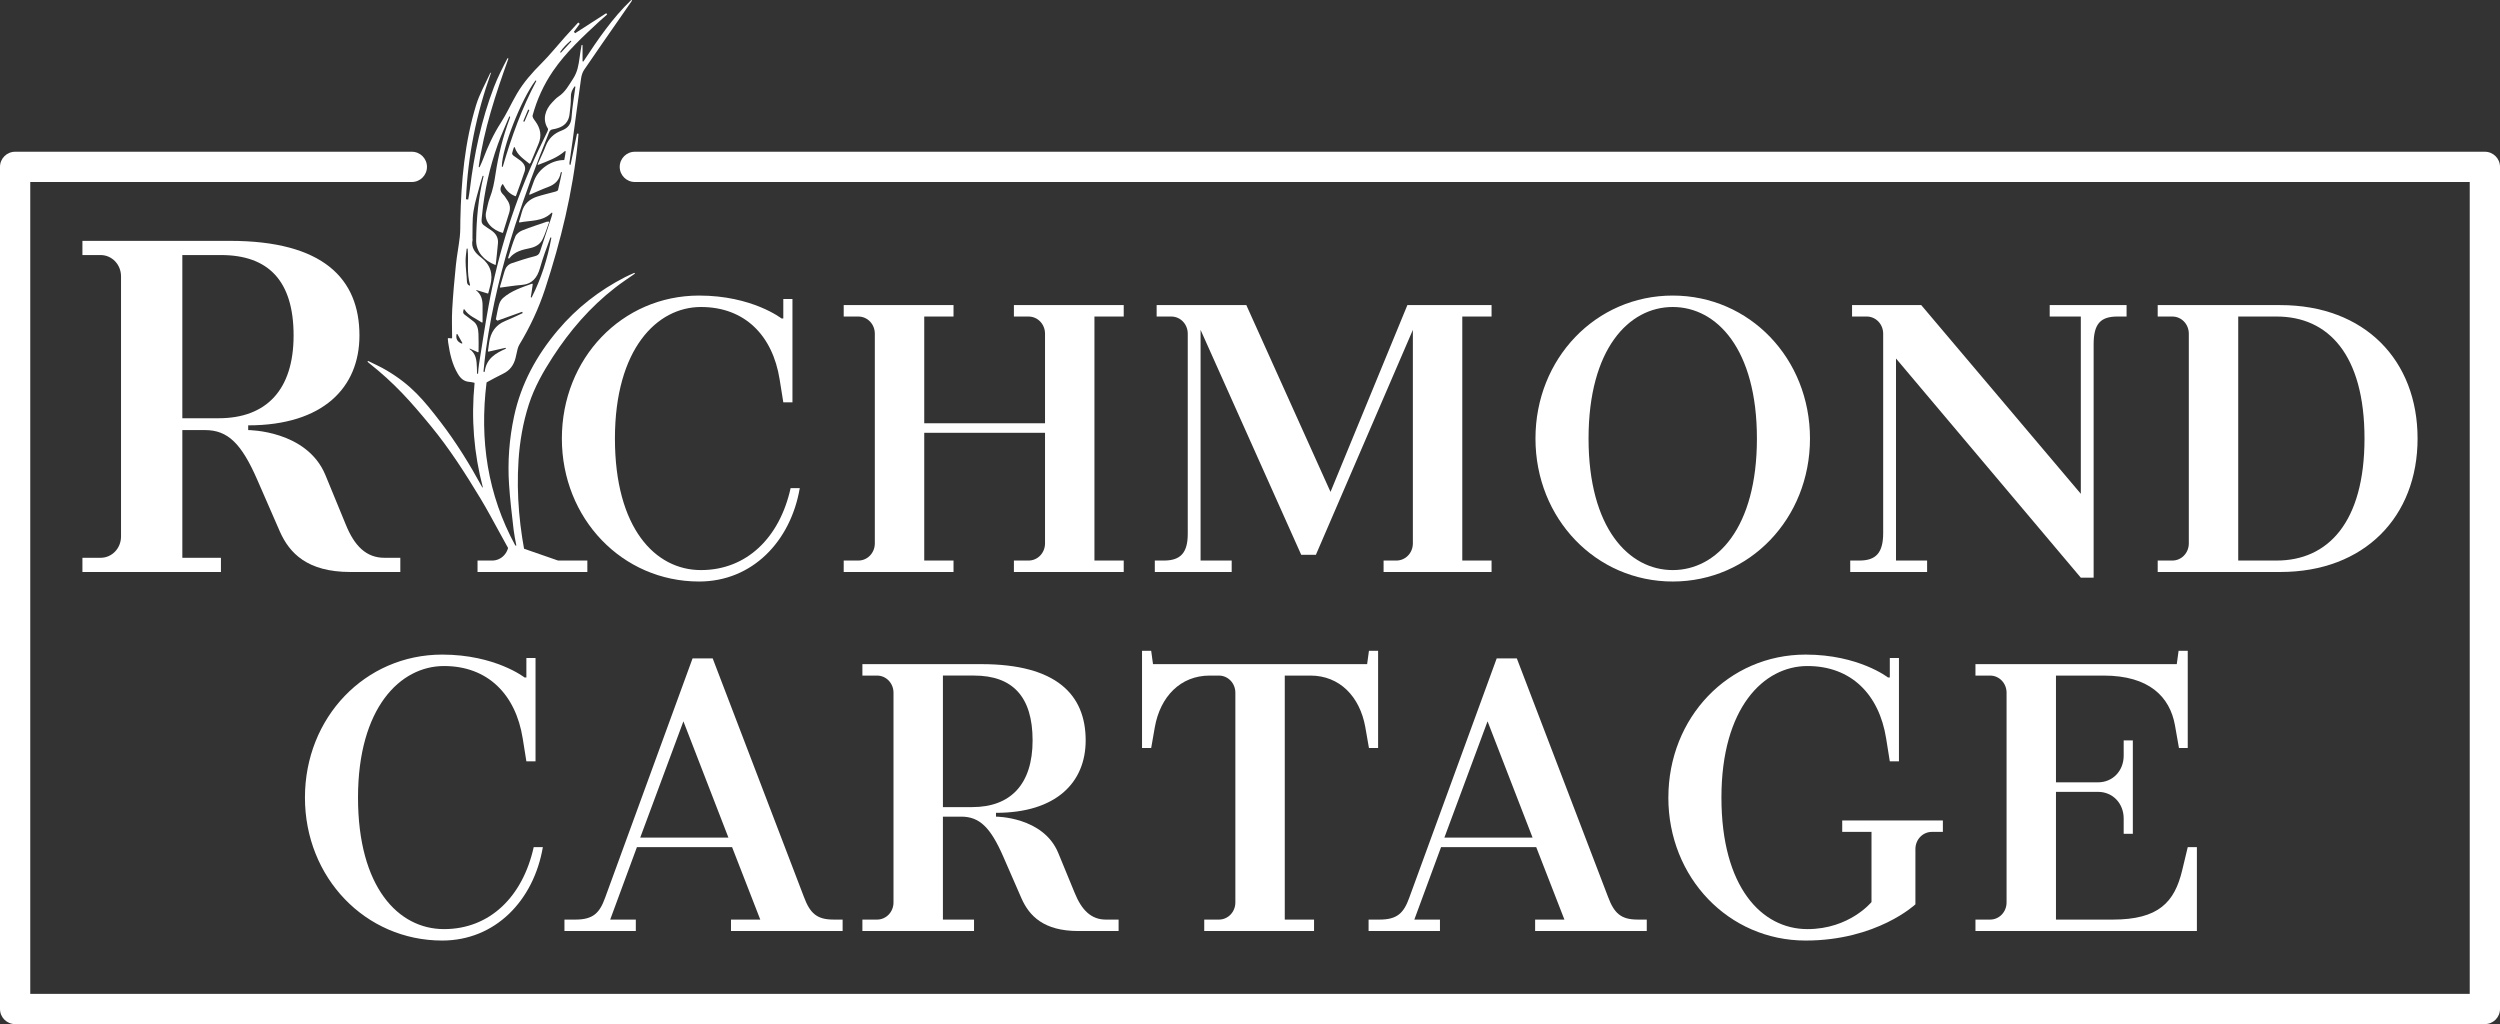
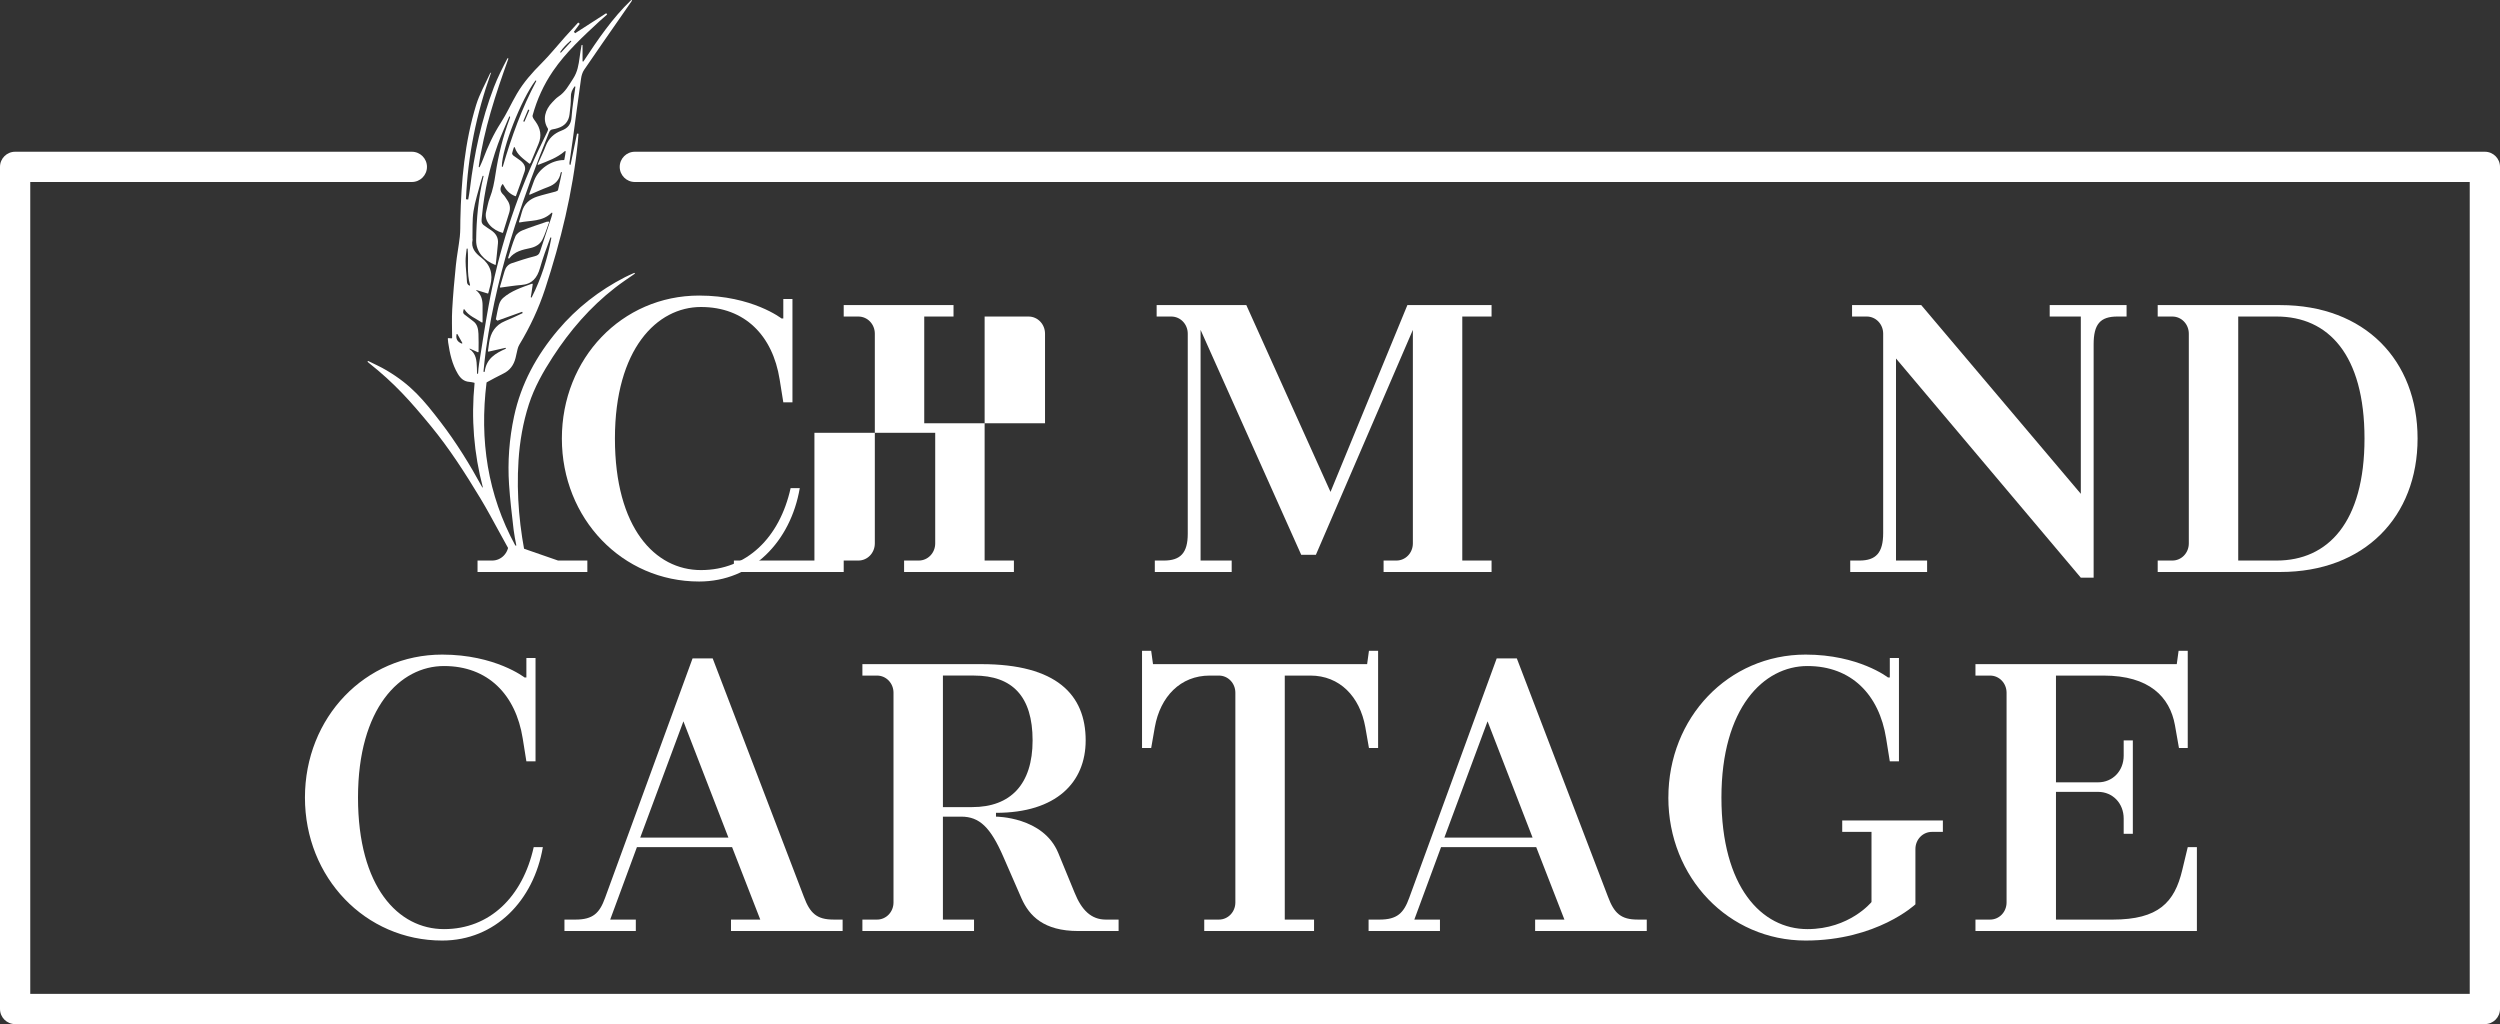
<svg xmlns="http://www.w3.org/2000/svg" id="Layer_2" viewBox="0 0 2478.56 1015.33">
  <rect x="0" y="0" width="2478.56" height="1015.33" fill="#333333" stroke="none" />
  <defs>
    <style>
      .cls-1 {
        fill: #fff;
      }
    </style>
  </defs>
  <g id="Layer_2-2" data-name="Layer_2">
    <path class="cls-1" d="M2463.56,1015.33H15c-8.28,0-15-6.72-15-15V165.44c0-8.28,6.72-15,15-15h393.31c8.28,0,15,6.72,15,15s-6.72,15-15,15H30v804.88h2418.56V180.44H629.4c-8.28,0-15-6.72-15-15s6.72-15,15-15h1834.16c8.28,0,15,6.72,15,15v834.88c0,8.28-6.72,15-15,15Z" />
    <g>
      <g>
        <path class="cls-1" d="M302.33,790.73c0-79.38,59.51-141.75,136.08-141.75,52.62,0,81.65,22.68,81.65,22.68h1.81v-19.28h9.07v102.44h-9.07l-3.63-22.68c-6.9-43.47-34.47-71.82-78.02-71.82s-85.28,41.58-85.28,130.41,39.92,130.41,85.28,130.41,78.02-32.13,88.91-81.27h9.07c-9.07,52.92-47.17,92.61-99.79,92.61-76.21,0-136.08-62.37-136.08-141.75Z" />
        <path class="cls-1" d="M559.61,911.7h10.89c17.42,0,23.95-6.43,29.39-21.55l86.73-237.39h19.96l90.36,236.25c6.17,16.63,13.06,22.68,29.39,22.68h9.07v11.34h-110.68v-11.34h29.03l-27.94-71.82h-94.35l-26.49,71.82h25.4v11.34h-70.76v-11.34ZM722.18,830.43l-44.63-115.29-42.82,115.29h87.46Z" />
        <path class="cls-1" d="M855,911.7h14.51c9.07,0,16.33-7.56,16.33-17.01v-207.9c0-9.45-7.26-17.01-16.33-17.01h-14.51v-11.34h117.94c74.39,0,103.42,30.24,103.42,75.6,0,41.58-29.03,71.82-88.91,71.82v3.78s46.81,0,61.69,35.91l16.33,39.69c6.89,17.01,16.33,26.46,30.84,26.46h12.7v11.34h-39.92c-34.47,0-48.63-15.12-56.25-32.13l-18.14-41.58c-12.7-29.11-23.59-39.69-41.73-39.69h-18.14v102.06h30.85v11.34h-110.68v-11.34ZM963.86,800.18c38.1,0,59.88-22.68,59.88-66.15s-19.96-64.26-58.06-64.26h-30.85v130.41h29.03Z" />
        <path class="cls-1" d="M1193.92,911.7h14.52c9.07,0,16.33-7.56,16.33-17.01v-207.9c0-9.45-7.26-17.01-16.33-17.01h-9.07c-29.03,0-48.99,20.79-54.43,51.03l-3.63,20.79h-9.07v-96.39h9.07l1.81,13.23h212.29l1.81-13.23h9.07v96.39h-9.07l-3.63-20.79c-5.44-30.24-25.4-51.03-54.43-51.03h-25.4v241.92h29.03v11.34h-108.87v-11.34Z" />
        <path class="cls-1" d="M1356.85,911.7h10.89c17.42,0,23.95-6.43,29.39-21.55l86.73-237.39h19.96l90.36,236.25c6.17,16.63,13.06,22.68,29.39,22.68h9.07v11.34h-110.68v-11.34h29.03l-27.94-71.82h-94.35l-26.49,71.82h25.4v11.34h-70.76v-11.34ZM1519.43,830.43l-44.63-115.29-42.82,115.29h87.46Z" />
        <path class="cls-1" d="M1654.06,790.73c0-79.38,59.51-141.75,136.08-141.75,52.62,0,81.65,22.68,81.65,22.68h1.81v-19.28h9.07v102.44h-9.07l-3.63-22.68c-6.89-43.47-34.47-71.82-78.02-71.82s-85.28,41.58-85.28,130.41,39.92,130.41,85.28,130.41c41.73,0,63.5-26.84,63.5-26.84v-69.55h-29.03v-11.34h99.79v11.34h-10.89c-9.07,0-16.33,7.56-16.33,17.01v54.81s-38.1,35.91-108.87,35.91c-76.21,0-136.08-62.37-136.08-141.75Z" />
        <path class="cls-1" d="M1958.51,911.7h14.52c9.07,0,16.33-7.56,16.33-17.01v-207.9c0-9.45-7.26-17.01-16.33-17.01h-14.52v-11.34h199.59l1.81-13.23h9.07v96.39h-8.71l-3.99-22.68c-5.08-27.97-25.4-49.14-70.76-49.14h-47.18v105.84h41.73c14.51,0,25.4-11.34,25.4-26.46v-15.12h9.07v92.61h-9.07v-15.12c0-15.12-10.89-26.46-25.4-26.46h-41.73v126.63h56.25c45.36,0,61.33-17.01,68.95-49.14l5.44-22.68h9.07v83.16h-219.54v-11.34Z" />
      </g>
      <g>
        <g>
-           <path class="cls-1" d="M81.72,553.01h18.01c11.26,0,20.26-9.38,20.26-21.1v-257.95c0-11.72-9-21.1-20.26-21.1h-18.01v-14.07h146.33c92.3,0,128.32,37.52,128.32,93.8,0,51.59-36.02,89.11-110.31,89.11v4.69s58.08,0,76.54,44.55l20.26,49.24c8.55,21.1,20.26,32.83,38.27,32.83h15.76v14.07h-49.53c-42.77,0-60.33-18.76-69.79-39.86l-22.51-51.59c-15.76-36.11-29.27-49.24-51.78-49.24h-22.51v126.63h38.27v14.07H81.72v-14.07ZM216.79,414.66c47.28,0,74.29-28.14,74.29-82.07s-24.76-79.73-72.04-79.73h-38.27v161.8h36.02Z" />
          <path class="cls-1" d="M553.28,555.74h29.03v11.34h-108.87v-11.34h14.52c9.07,0,16.33-7.56,16.33-17.01" />
          <path class="cls-1" d="M557.05,434.78c0-79.38,59.51-141.75,136.08-141.75,52.62,0,81.65,22.68,81.65,22.68h1.81v-19.28h9.07v102.44h-9.07l-3.63-22.68c-6.9-43.47-34.47-71.82-78.02-71.82s-85.28,41.58-85.28,130.41,39.92,130.41,85.28,130.41,78.02-32.13,88.91-81.27h9.07c-9.07,52.92-47.17,92.61-99.79,92.61-76.21,0-136.08-62.37-136.08-141.75Z" />
-           <path class="cls-1" d="M836.47,555.74h14.52c9.07,0,16.33-7.56,16.33-17.01v-207.9c0-9.45-7.26-17.01-16.33-17.01h-14.52v-11.34h108.87v11.34h-29.03v105.84h119.75v-88.83c0-9.45-7.26-17.01-16.33-17.01h-14.52v-11.34h108.87v11.34h-29.03v241.92h29.03v11.34h-108.87v-11.34h14.52c9.07,0,16.33-7.56,16.33-17.01v-109.62h-119.75v126.63h29.03v11.34h-108.87v-11.34Z" />
+           <path class="cls-1" d="M836.47,555.74h14.52c9.07,0,16.33-7.56,16.33-17.01v-207.9c0-9.45-7.26-17.01-16.33-17.01h-14.52v-11.34h108.87v11.34h-29.03v105.84h119.75v-88.83c0-9.45-7.26-17.01-16.33-17.01h-14.52v-11.34v11.34h-29.03v241.92h29.03v11.34h-108.87v-11.34h14.52c9.07,0,16.33-7.56,16.33-17.01v-109.62h-119.75v126.63h29.03v11.34h-108.87v-11.34Z" />
          <path class="cls-1" d="M1144.91,555.74h9.07c16.33,0,23.59-7.56,23.59-26.46v-198.45c0-9.45-7.26-17.01-16.33-17.01h-14.51v-11.34h88.91l83.46,185.22,76.21-185.22h83.46v11.34h-29.03v241.92h29.03v11.34h-107.05v-11.34h12.7c9.07,0,16.33-7.56,16.33-17.01v-211.68l-96.16,223.02h-14.52l-99.79-223.02v228.69h30.84v11.34h-76.21v-11.34Z" />
-           <path class="cls-1" d="M1522.3,434.78c0-79.38,59.88-141.75,136.08-141.75s136.08,62.37,136.08,141.75-59.88,141.75-136.08,141.75-136.08-62.37-136.08-141.75ZM1741.85,434.78c0-88.83-39.92-130.41-83.46-130.41s-83.46,41.58-83.46,130.41,39.92,130.41,83.46,130.41,83.46-41.58,83.46-130.41Z" />
          <path class="cls-1" d="M1879.74,355.4v200.34h30.84v11.34h-76.21v-11.34h9.07c16.33,0,23.59-7.56,23.59-27.22v-197.7c0-9.45-7.26-17.01-16.33-17.01h-14.52v-11.34h68.58l158.22,187.11v-175.77h-30.85v-11.34h76.21v11.34h-9.07c-17.06,0-23.59,7.56-23.59,27.59v231.34h-12.7l-183.26-217.35Z" />
          <path class="cls-1" d="M2139.19,555.74h14.52c9.07,0,16.33-7.56,16.33-17.01v-207.9c0-9.45-7.26-17.01-16.33-17.01h-14.52v-11.34h121.57c83.83,0,136.08,54.81,136.08,132.3s-52.62,132.3-136.08,132.3h-121.57v-11.34ZM2257.13,555.74c50.8,0,87.09-37.8,87.09-120.96s-35.93-120.96-87.09-120.96h-38.1v241.92h38.1Z" />
        </g>
        <g>
          <path class="cls-1" d="M515.13,564.87c-6.43-12.83-13.49-25.34-20.4-37.93-6.02-10.96-11.9-22-18.36-32.7-15.09-24.98-30.82-49.55-49.42-72.13-20.43-24.8-35.85-42.14-61.02-62.11-.45-.36-.88-.74-1.32-1.12-.18-.16-.23-.42-.11-.63l.05-.08c.13-.24.43-.33.67-.2,6.03,3.03,12.23,5.76,18.02,9.2,24.43,14.48,36.66,29.24,53.82,51.62,15.4,20.09,28.63,41.58,40.75,63.78.2.37.5.68.98.96-8.93-33.95-11.79-68.35-8.3-103.56.03-.26-.15-.5-.41-.55-1.59-.31-3.1-.72-4.63-.81-5.48-.33-8.87-3.51-11.52-7.96-5.7-9.57-7.97-20.17-9.58-30.99-.18-1.22-.25-2.45-.37-3.89-.03-.31.23-.57.54-.55.95.07,1.87.14,3.18.23.3.02.55-.21.55-.51-.02-9.49-.43-18.92.1-28.28.83-14.64,2.14-29.27,3.64-43.86.96-9.41,2.84-18.72,3.88-28.12.61-5.5.44-11.09.55-16.64.81-38.64,4.3-76.97,15.68-114.09,3.31-10.81,9.11-20.86,13.79-31.25.11-.25.46-.39,1.06-.86-14.69,40.96-23.17,82.72-24.97,125.71l2.21.25c.64-3.5,1.27-7.01,1.7-10.54,4.19-34.48,11.36-68.29,23.78-100.78,3.74-9.78,8.51-19.18,13.37-28.52.29-.56,1.14-.19.93.41-12.53,34.87-24.19,69.93-29.36,106.87-.08.58.72.82.97.29,1.17-2.53,2.34-5.05,3.32-7.65,4.72-12.56,10.24-24.65,17.56-36.01,5.93-9.21,10.4-19.35,15.94-28.83,6.63-11.34,15.25-21.09,24.56-30.38,8.21-8.2,15.47-17.35,23.23-26.01,4.31-4.81,8.68-9.57,13.05-14.33.99.82.58.47,1.57,1.29l-5.85,7.94,1.29,1.37c10.26-6.61,20.52-13.22,30.78-19.83l.94,1.27c-2.51,2.14-5.01,4.29-7.43,6.53-16.6,15.41-33.34,30.68-46.26,49.57-9.25,13.53-15.91,28.18-20.21,43.94-.21.78.11,1.85.51,2.61.65,1.24,1.57,2.36,2.39,3.51,4.92,6.87,6.32,14.17,2.9,22.16-2.61,6.09-5.08,12.25-7.63,18.37-.15.36-.42.67-.76,1.09-.18.22-.5.26-.72.08-5.62-4.69-12-8.51-14.34-16.01-.15-.47-.81-.47-.96,0-.63,1.88-1.27,3.76-1.71,5.69-.15.65.5,1.78,1.11,2.26,2.23,1.73,4.69,3.17,6.92,4.9,3.48,2.71,5.91,6.19,4.44,10.73-2.65,8.16-5.71,16.18-8.66,24.4-.1.27-.4.41-.66.31-6.15-2.38-9.5-6.51-12.1-11.64-.18-.36-.7-.36-.9,0-.05.1-.1.19-.16.27-2.46,3.74-1.85,6.93,1.38,9.99,1.47,1.39,2.4,3.35,3.62,5.01,2.84,3.88,3.52,8.13,2.14,12.68-2.01,6.58-4.09,13.14-6.14,19.69-.08.26-.36.42-.62.34-9.4-2.7-18.89-10.75-16.03-21.35,1.19-4.41,1.82-9.03,3.48-13.24,3.04-7.66,4.48-15.58,5.7-23.67,2.84-18.86,7.39-37.33,14.13-55.21.16-.43.25-.88.35-1.33.05-.25-.08-.49-.32-.58h0c-.26-.1-.54.02-.65.28-3.75,9.07-7.82,18.01-11.14,27.23-8.17,22.72-13.35,46.16-15.7,70.2-.21,2.17-.59,4.35-.44,6.5.09,1.17.87,2.6,1.8,3.34,2.46,1.96,5.18,3.59,7.79,5.38,4.44,3.05,7.08,7.14,6.62,12.65-.59,7.01-1.42,14.01-2.18,21.15-.04.33-.38.55-.69.42-10.66-4.24-18.89-12.67-18.76-24.26.24-21.41,2.24-42.57,7.3-63.41,0-.02,0-.03.01-.05.15-.63-.78-.88-.98-.27-.61,1.88-1.21,3.76-1.71,5.67-2.53,9.68-5.76,19.27-7.25,29.12-1.35,8.86-.77,18-1.03,27.02-.01.43.21.89.12,1.29-1.82,8.1,2.74,13.16,8.46,17.56,9.29,7.14,12.01,16.38,9.16,27.51-.63,2.48-1.28,4.95-2.03,7.84-.07.28-.37.45-.64.36-3.89-1.2-7.62-2.34-11.36-3.49-.01.08-.1.33-.04.38,4.8,3.75,6.32,8.93,6.35,14.73.02,5.35,0,10.7,0,16.68,0,.41-.46.65-.8.42-6.15-4.14-13.1-6.58-17.13-12.89-.24-.38-.82-.29-.92.15-.85,3.7-.5,3.91,3.14,6.55,2.2,1.59,4.27,3.36,6.46,4.97,4.26,3.14,4.93,7.87,5.18,12.54.3,5.63.09,11.28.08,17.73,0,.37-.38.62-.72.46-3.09-1.41-5.56-2.54-8.08-3.68-.05.27-.16.55-.1.59,6.65,4.55,7.04,11.56,7.26,18.6.06,1.82.06,3.64.16,5.46.04.63.97.64,1.02,0,.23-3.15.47-6.3.96-9.4,3.02-19.12,5.97-38.26,9.41-57.3,9.65-53.38,26.21-104.59,49.08-153.77,3.03-6.51,6.27-12.93,9.33-19.43.4-.86.81-2.24.4-2.87-5.65-8.87-2.76-18.62,4.49-26.1,1.89-1.95,3.74-4.06,5.98-5.53,6.82-4.47,10.36-11.37,14.65-17.93,4.28-6.54,5.37-13.59,6.37-20.9.55-4.01,1.15-8.02,1.89-12.01.11-.61,1.01-.53,1.01.09v15.52c0,.5.65.7.93.28,14.23-21.6,28.62-42.8,47.2-60.66.44-.43,1.12.15.77.65-3.96,5.72-7.92,11.44-11.88,17.15-11.85,17.08-23.79,34.1-35.47,51.3-1.67,2.46-2.61,5.7-3.03,8.7-2.92,20.56-5.6,41.16-8.4,61.74-.97,7.11-2.07,14.2-3.05,21.3-.09.68-.09,1.37.1,2.08.13.52.88.49.99-.03,2.12-10.21,4.24-20.42,6.36-30.62.92.13.55.08,1.48.21-.2,2.79-.41,5.57-.69,8.34-5.06,49.7-16.87,97.93-32.36,145.29-6.37,19.49-15.06,38.03-25.69,55.61-.77,1.27-1.27,2.74-1.65,4.18-.77,2.95-1.29,5.95-2.04,8.9-1.77,7-5.57,12.31-12.29,15.52-5.6,2.67-11,5.76-16.2,8.52-.15.08-.25.22-.27.39-7.01,56.87,1.01,110.97,28.55,161.49.28.51,1.06.23.95-.34-.98-5.13-2.06-10.25-2.66-15.42-1.71-14.91-3.52-29.82-4.51-44.78-1.5-22.69.2-45.23,4.97-67.51,6.93-32.38,22.32-60.46,43.53-85.55,18.59-21.99,40.89-39.34,66.47-52.48,2.89-1.48,5.86-2.79,9.05-4.19.56-.25,1,.53.49.88-6.78,4.68-13.24,9.01-19.37,13.77-24.7,19.15-44.81,42.5-61.77,68.63-9.62,14.82-18.28,30.14-23.74,47.08-5.84,18.12-9.03,36.7-10.25,55.68-2.21,34.25,1.05,68.06,8.29,101.52.68,3.15,2.59,6.13,4.37,8.91M515.11,220.51c-.38.08-.7-.27-.59-.64,1.07-3.5,2.08-6.54,2.87-9.63,2.1-8.22,7.75-12.95,15.43-15.41,5.9-1.89,11.97-3.22,17.94-4.89.93-.26,2.31-.86,2.48-1.55,1.38-5.7,2.56-11.45,3.78-17.19.12-.57-.66-.87-.94-.35-.12.22-.19.45-.24.68-1.3,7.13-5.64,11.35-12.32,13.82-5.92,2.18-11.66,4.85-18.15,7.63-.41.17-.83-.22-.68-.64,1.78-4.92,3.25-9.1,4.82-13.24,4.42-11.64,16.96-20.29,29.51-20.44.24,0,.45-.17.49-.41.27-1.46.55-2.93.79-4.4.18-1.12.33-2.24.51-3.54.06-.46-.48-.76-.83-.45-7.68,6.64-16.62,9.78-26.21,13.51-.42.16-.84-.27-.65-.68,2.93-6.49,5.72-12.09,7.93-17.92,2.88-7.61,8.39-12.56,15.59-15.27,6.54-2.47,9.49-6.31,10.01-13.38.73-10,2.42-19.94,3.78-29.89.07-.52-.61-.8-.92-.37-2.18,3.02-3.66,6.15-3.55,10.23.15,5.73-.63,11.5-1.3,17.22-.83,7.09-4.85,11.69-11.71,13.73-1.56.46-3.14.97-4.74,1.14-2.13.22-3.09,1.3-3.88,3.24-12.33,30.33-23.64,61.02-33.68,92.18-12.91,40.05-22.86,80.79-28.8,122.47-1.04,7.33-1.69,14.71-2.5,22.07-.02.2.08.39.25.49l.2.12c.32.18.71-.02.76-.38,1.69-13.02,10.84-18.15,20.69-22.54.56-.25.28-1.09-.32-.96-5.33,1.21-10.76,2.44-16.53,3.74-.35.08-.67-.21-.62-.57.43-3.15.78-5.72,1.15-8.28,1.44-9.97,6.15-17.47,15.8-21.46,5.72-2.37,11.33-5,16.94-7.63.19-.09.38-.19.57-.31l-.59-1.25c-8.16,2.94-16.32,5.87-24.48,8.81l-1.57-1.36c.99-4.89,1.8-9.84,3.16-14.62.68-2.37,2.13-4.89,3.97-6.51,8.16-7.15,18.28-10.4,28.75-14.19.36-.13.73.17.68.55-.41,2.99-.74,5.54-1.14,8.07-.24,1.52-.51,3.03-.79,4.55-.11.58.69.84.96.32,9.42-18.67,15.65-38.33,19.41-58.77.11-.61-.76-.85-.98-.27-3.7,9.89-7.36,19.81-10.23,29.94-2.8,9.88-7.84,16.11-18.62,16.91-6.61.49-13.18,1.61-20.58,2.58-.36.05-.66-.3-.56-.65,1.73-5.87,3.2-10.85,4.68-15.83,1.1-3.69,3.45-6.46,7.01-7.66,7.49-2.54,15.03-4.99,22.7-6.91,2.8-.7,4.41-1.73,5.27-4.35,3.73-11.35,7.52-22.68,11.27-34.02.31-.93.58-1.87.81-2.83.1-.45.18-.9.27-1.45.08-.49-.51-.78-.86-.43-9.01,8.92-20.68,7.33-31.66,9.56ZM530.76,80c-14.09,18.78-33,66.76-33.23,84.93,0,.59.83.72.99.15,8.61-29.52,18.85-57.81,33.09-84.53.29-.55-.47-1.05-.85-.55ZM463.64,246.83c-.06-.61-.94-.62-1.01-.02-.5,4.08-1.05,8.15-1.04,12.23.02,6.59,1.06,13.17,1.32,19.77.09,2.2.69,3.56,2.46,4.32.39.17.8-.21.67-.62-3.55-11.76-1.26-23.79-2.4-35.67ZM556.28,52.03c3.32-3.6,6.65-7.2,9.97-10.8.44-.47-.23-1.15-.71-.73-3.74,3.27-7.29,6.71-10.06,10.89-.35.52.37,1.09.79.63ZM452.6,331.54c-.77,4.53.82,7.27,5.06,9.06.45.19.89-.29.65-.71-1.5-2.69-3.17-5.66-4.77-8.52-.24-.42-.87-.3-.95.17ZM524.4,108.85l-.28-.12c-.26-.11-.56.01-.67.27l-4.56,10.89c-.11.26.01.55.27.66l.23.1c.26.11.56-.01.67-.27,1.54-3.62,3.08-7.24,4.62-10.86.11-.26-.01-.56-.27-.67Z" />
          <path class="cls-1" d="M503.96,256.03c-.16-.13-.22-.35-.16-.54,2.3-7.06,4.27-14.26,7.14-21.09,1.05-2.49,4.02-4.8,6.66-5.87,8.01-3.25,16.27-5.86,24.45-8.69.38-.13.82-.11,1.84-.16.36-.02.63.34.5.69-2.25,6.07-3.97,11.76-6.54,17.03-2.35,4.8-6.97,7.45-12.17,8.56-7.77,1.66-15.51,3.24-20.75,10.19-.18.23-.51.28-.73.09l-.23-.19Z" />
        </g>
      </g>
    </g>
  </g>
</svg>